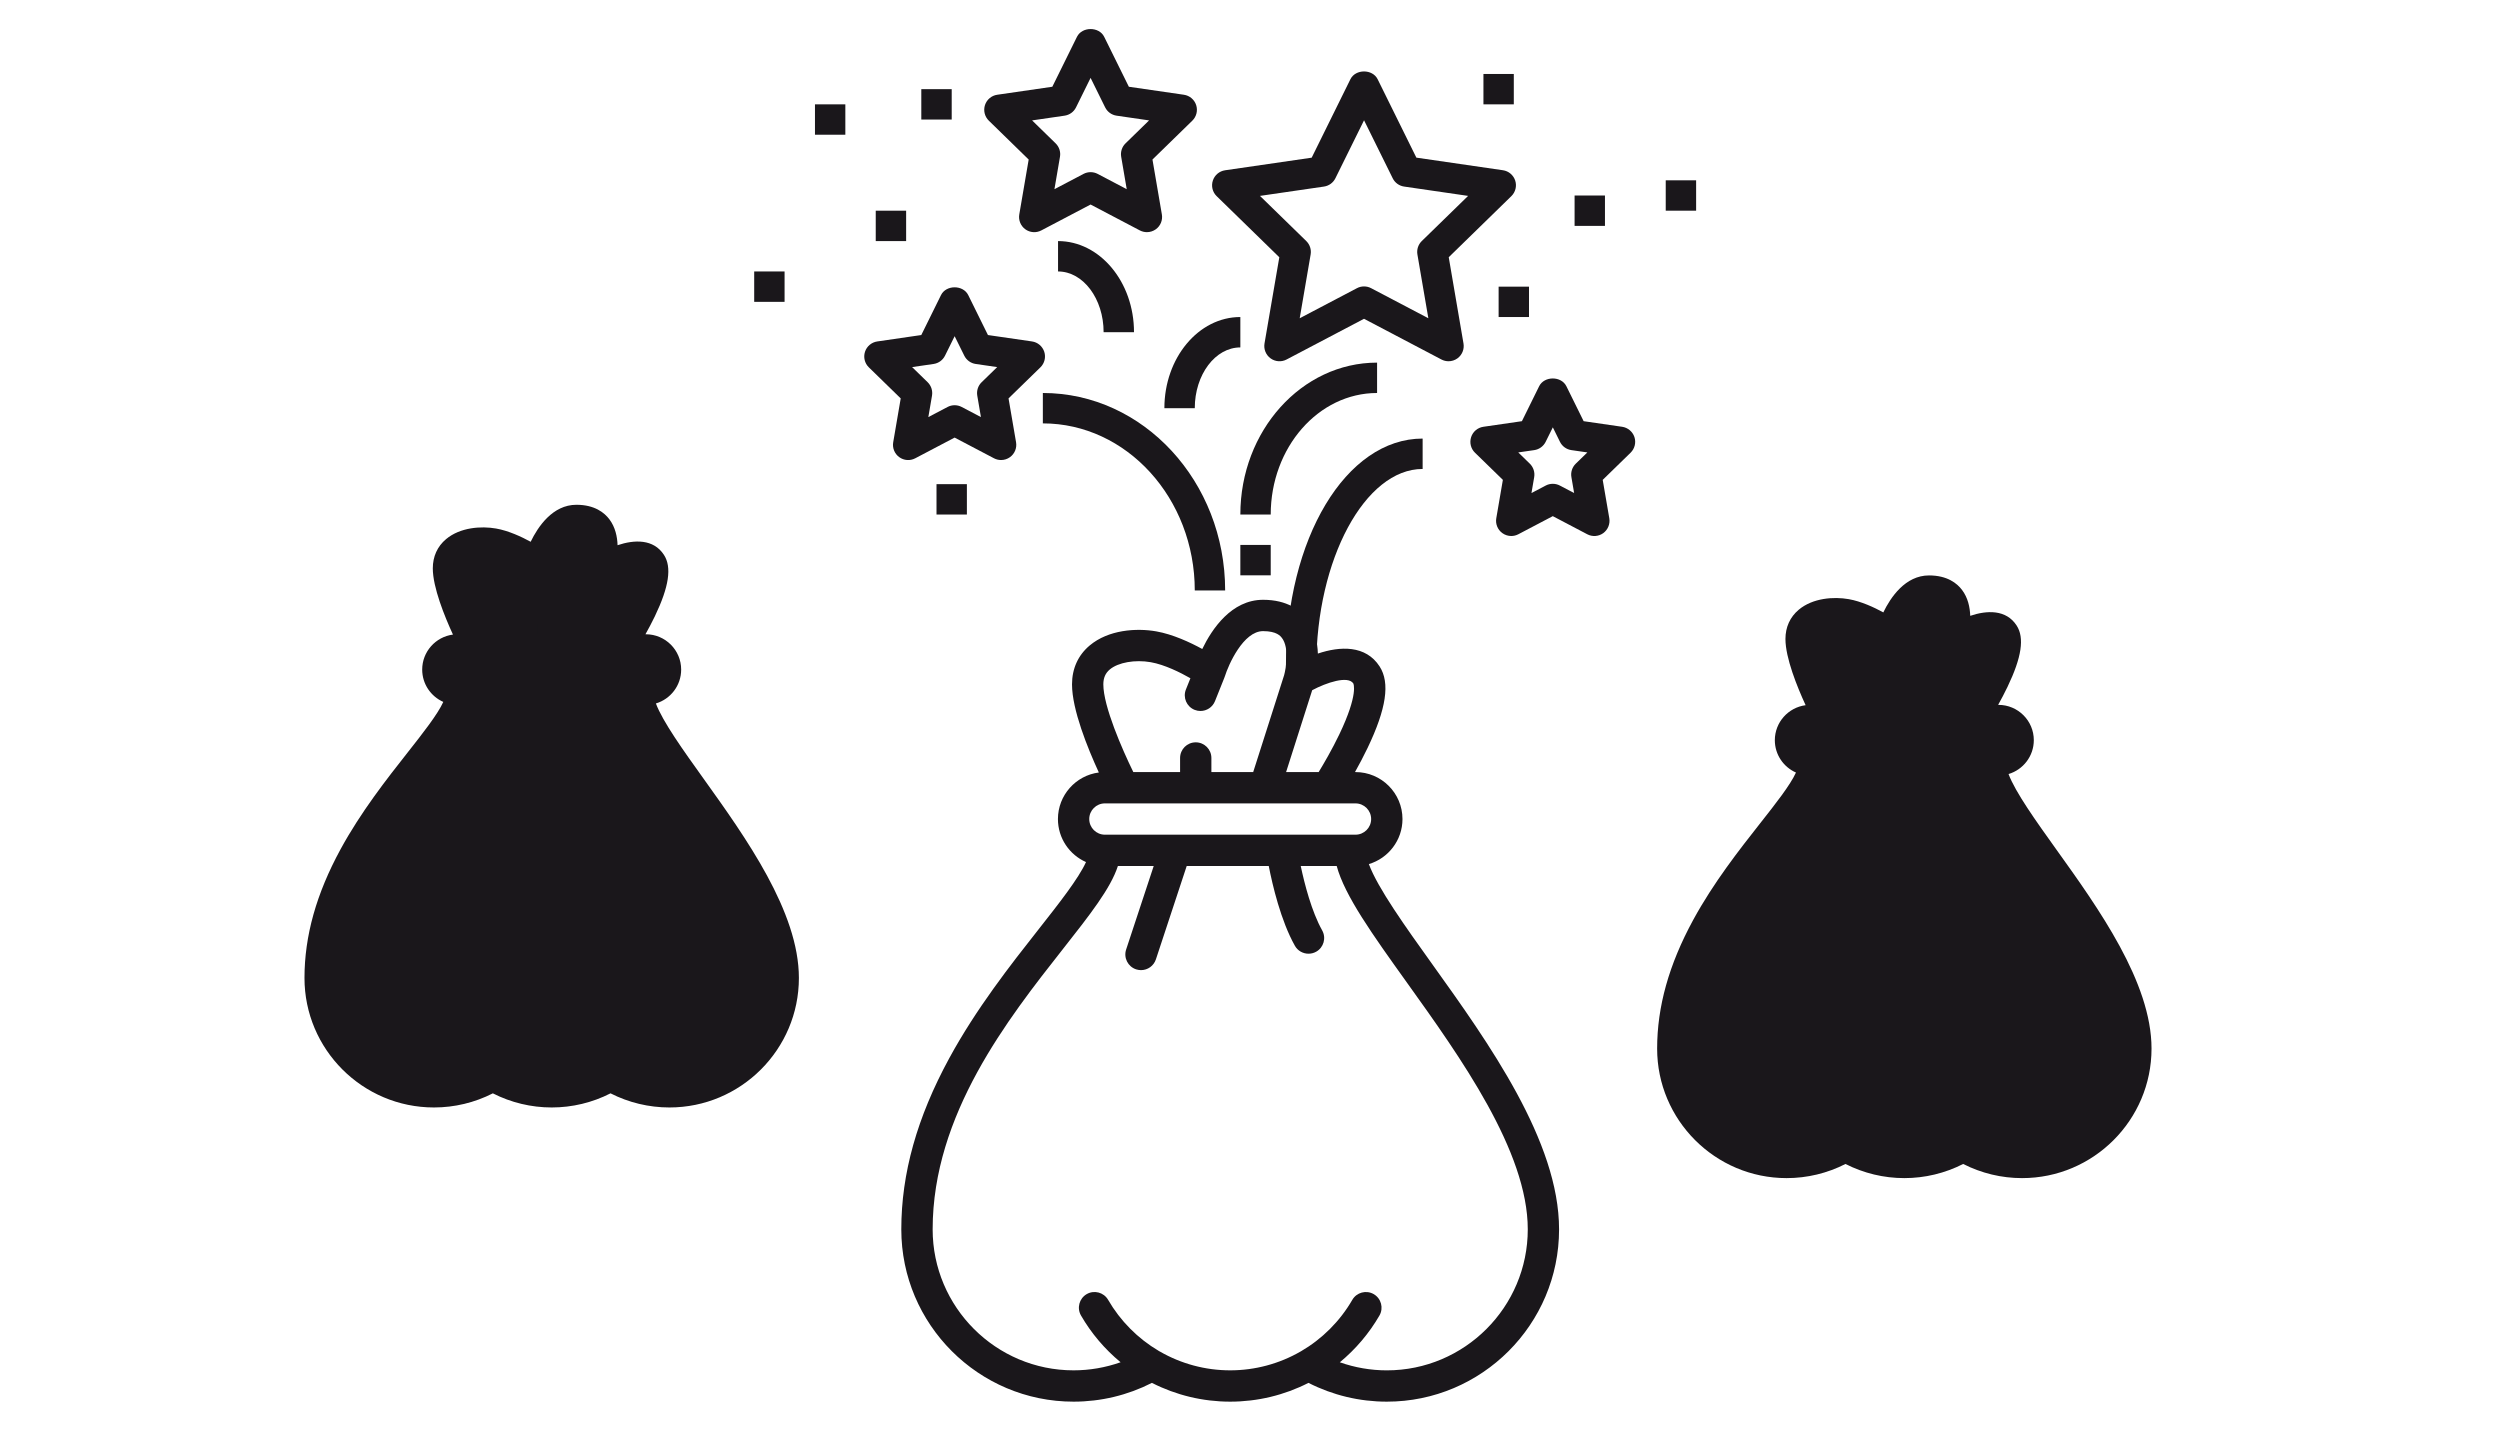
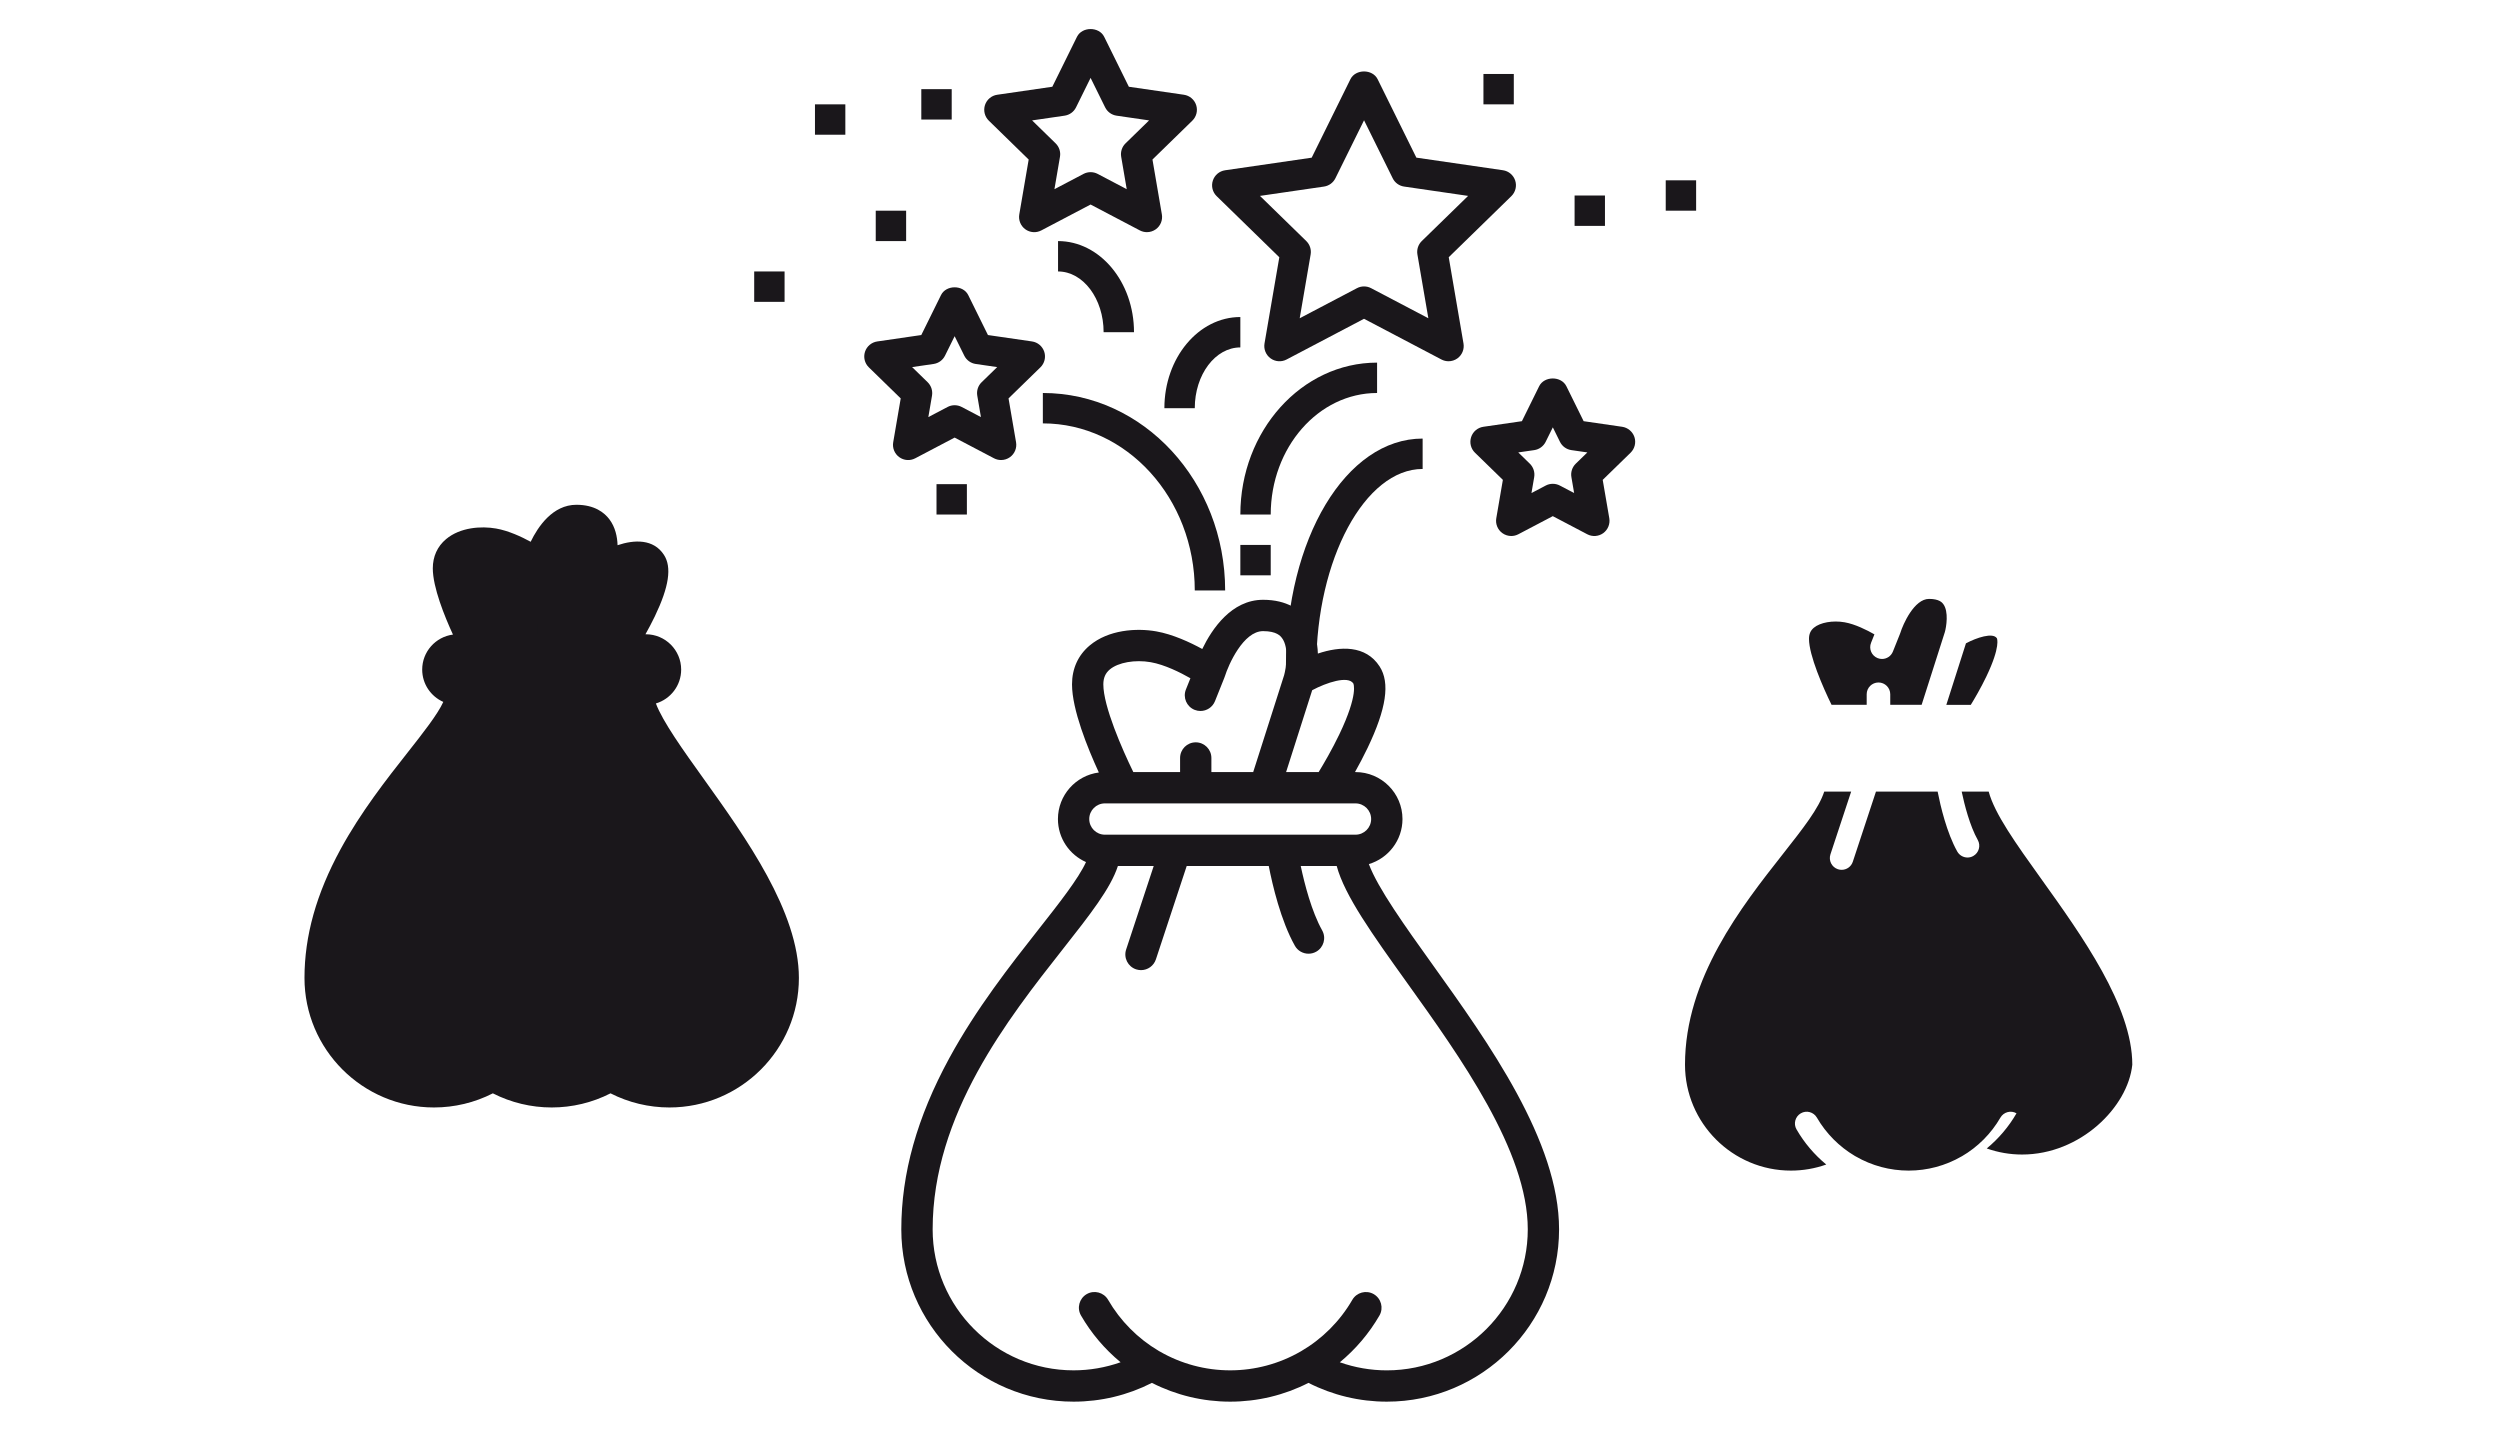
<svg xmlns="http://www.w3.org/2000/svg" version="1.0" id="Layer_1" width="143.125" height="82.486" viewBox="0 0 143.125 82.486" overflow="visible" enable-background="new 0 0 143.125 82.486" xml:space="preserve">
  <g>
    <path fill="#1A171B" d="M59.784,20.139c-0.103-0.314-0.375-0.545-0.703-0.592l-2.521-0.366l-1.128-2.286   c-0.293-0.595-1.267-0.595-1.56,0l-1.128,2.286l-2.52,0.367c-0.328,0.048-0.6,0.277-0.703,0.592c-0.102,0.313-0.018,0.66,0.22,0.89   l1.825,1.779l-0.43,2.512c-0.056,0.326,0.078,0.656,0.345,0.85c0.27,0.197,0.625,0.221,0.917,0.066l2.254-1.185l2.255,1.185   c0.127,0.067,0.267,0.1,0.406,0.1c0.18,0,0.359-0.056,0.512-0.167c0.267-0.194,0.401-0.524,0.345-0.85l-0.431-2.512l1.826-1.779   C59.8,20.8,59.886,20.453,59.784,20.139z M56.198,21.883c-0.205,0.199-0.298,0.488-0.249,0.77l0.209,1.225l-1.1-0.578   c-0.127-0.067-0.266-0.101-0.405-0.101c-0.139,0-0.278,0.033-0.405,0.101l-1.101,0.578l0.21-1.225   c0.048-0.282-0.045-0.57-0.249-0.77l-0.89-0.867l1.229-0.179c0.284-0.041,0.528-0.219,0.655-0.476l0.551-1.114l0.551,1.114   c0.126,0.257,0.371,0.435,0.654,0.476l1.231,0.179L56.198,21.883z" />
    <path fill="#1A171B" d="M58.892,9.134l-0.538,3.141c-0.056,0.327,0.078,0.656,0.345,0.851c0.27,0.195,0.624,0.22,0.917,0.065   l2.82-1.482l2.82,1.482c0.126,0.066,0.267,0.1,0.405,0.1c0.18,0,0.359-0.056,0.512-0.166c0.268-0.195,0.401-0.524,0.344-0.851   l-0.538-3.141l2.282-2.225c0.237-0.232,0.322-0.577,0.22-0.892c-0.102-0.314-0.375-0.544-0.703-0.592l-3.151-0.458l-1.411-2.857   c-0.292-0.595-1.267-0.595-1.56,0l-1.41,2.857l-3.153,0.458c-0.328,0.047-0.6,0.276-0.703,0.592   c-0.101,0.314-0.017,0.66,0.221,0.892L58.892,9.134z M60.948,6.622c0.284-0.041,0.528-0.218,0.655-0.476l0.833-1.687l0.833,1.687   c0.127,0.257,0.371,0.435,0.655,0.476l1.861,0.271l-1.348,1.314c-0.205,0.199-0.298,0.488-0.249,0.77l0.317,1.854l-1.664-0.875   c-0.127-0.067-0.267-0.1-0.405-0.1c-0.14,0-0.277,0.033-0.405,0.1l-1.665,0.875l0.317-1.854c0.05-0.282-0.044-0.57-0.249-0.77   l-1.347-1.314L60.948,6.622z" />
    <path fill="#1A171B" d="M82.94,14.726l3.585-3.497c0.237-0.231,0.322-0.577,0.221-0.89c-0.103-0.316-0.375-0.545-0.703-0.593   l-4.956-0.721L78.87,4.536c-0.292-0.594-1.267-0.594-1.559,0l-2.217,4.491l-4.956,0.721c-0.329,0.048-0.6,0.276-0.703,0.592   c-0.103,0.313-0.018,0.661,0.22,0.891l3.586,3.497l-0.848,4.937c-0.055,0.326,0.079,0.656,0.347,0.851   c0.269,0.196,0.624,0.221,0.916,0.066l4.434-2.331l4.434,2.331c0.127,0.067,0.266,0.1,0.404,0.1c0.181,0,0.358-0.055,0.512-0.166   c0.267-0.195,0.401-0.525,0.345-0.851L82.94,14.726z M81.397,13.8c-0.204,0.199-0.299,0.488-0.25,0.77l0.626,3.65l-3.277-1.722   c-0.127-0.067-0.267-0.1-0.405-0.1s-0.278,0.032-0.405,0.1l-3.278,1.722l0.626-3.65c0.049-0.281-0.045-0.569-0.25-0.77   l-2.651-2.585l3.665-0.534c0.283-0.041,0.527-0.219,0.654-0.476l1.64-3.319l1.64,3.319c0.126,0.257,0.37,0.435,0.654,0.476   l3.664,0.534L81.397,13.8z" />
    <path fill="#1A171B" d="M92.867,24.433l-2.204-0.32l-0.987-1.999c-0.292-0.596-1.268-0.596-1.561,0l-0.986,1.999l-2.205,0.32   c-0.328,0.048-0.6,0.276-0.702,0.591c-0.102,0.316-0.019,0.661,0.219,0.892l1.598,1.556l-0.377,2.196   c-0.057,0.326,0.078,0.656,0.345,0.851c0.152,0.111,0.332,0.167,0.512,0.167c0.138,0,0.277-0.033,0.405-0.1l1.973-1.037   l1.973,1.037c0.293,0.155,0.648,0.129,0.917-0.065c0.267-0.196,0.401-0.526,0.345-0.852l-0.377-2.196l1.597-1.556   c0.236-0.232,0.322-0.576,0.22-0.892C93.467,24.71,93.195,24.481,92.867,24.433z M90.212,26.546c-0.204,0.2-0.299,0.488-0.249,0.77   l0.156,0.911l-0.817-0.429c-0.127-0.068-0.267-0.1-0.404-0.1c-0.141,0-0.279,0.032-0.406,0.1l-0.816,0.429l0.156-0.911   c0.048-0.282-0.045-0.569-0.25-0.77l-0.662-0.645l0.915-0.132c0.282-0.041,0.527-0.219,0.654-0.476l0.41-0.828l0.408,0.828   c0.127,0.258,0.371,0.435,0.655,0.476l0.914,0.132L90.212,26.546z" />
    <path fill="#1A171B" d="M68.401,33.806h1.739c0-6.234-4.682-11.307-10.437-11.307v1.74C64.499,24.239,68.401,28.531,68.401,33.806z   " />
    <path fill="#1A171B" d="M73.619,38.154h1.739c0-6.128,2.789-11.306,6.088-11.306v-1.74C77.057,25.108,73.619,30.839,73.619,38.154z   " />
    <path fill="#1A171B" d="M66.661,23.369h1.74c0-1.918,1.17-3.479,2.609-3.479v-1.74C68.612,18.15,66.661,20.491,66.661,23.369z" />
    <path fill="#1A171B" d="M60.573,15.541c1.438,0,2.609,1.561,2.609,3.479h1.74c0-2.878-1.952-5.218-4.349-5.218V15.541z" />
    <path fill="#1A171B" d="M78.838,22.499V20.76c-4.317,0-7.828,3.902-7.828,8.698h1.739C72.749,25.62,75.481,22.499,78.838,22.499z" />
    <rect x="71.01" y="31.197" fill="#1A171B" width="1.739" height="1.74" />
    <rect x="53.615" y="27.718" fill="#1A171B" width="1.739" height="1.739" />
    <rect x="43.178" y="15.541" fill="#1A171B" width="1.739" height="1.74" />
    <rect x="50.136" y="12.062" fill="#1A171B" width="1.74" height="1.74" />
-     <rect x="85.796" y="16.411" fill="#1A171B" width="1.739" height="1.739" />
    <rect x="95.363" y="10.323" fill="#1A171B" width="1.74" height="1.739" />
    <rect x="46.657" y="5.974" fill="#1A171B" width="1.739" height="1.739" />
    <rect x="52.745" y="5.104" fill="#1A171B" width="1.74" height="1.74" />
    <rect x="84.927" y="4.235" fill="#1A171B" width="1.738" height="1.739" />
    <rect x="90.145" y="11.193" fill="#1A171B" width="1.739" height="1.739" />
  </g>
  <g>
    <path fill="#1A171B" d="M40.271,44.568c-1.15-1.605-2.333-3.256-2.721-4.295c0.835-0.248,1.447-1.023,1.447-1.939   c0-1.115-0.907-2.022-2.021-2.022h-0.024c0.172-0.306,0.36-0.658,0.539-1.03c0.812-1.693,0.978-2.809,0.521-3.514   c-0.596-0.922-1.698-0.877-2.656-0.555c-0.017-0.489-0.13-1.032-0.466-1.479c-0.285-0.381-0.844-0.835-1.891-0.835   c-1.36,0-2.202,1.257-2.618,2.118c-0.523-0.286-1.266-0.633-1.981-0.759c-0.854-0.15-2.055-0.07-2.862,0.607   c-0.498,0.417-0.76,0.996-0.76,1.674c0,1.085,0.67,2.739,1.154,3.791c-0.992,0.129-1.761,0.979-1.761,2.004   c0,0.826,0.497,1.536,1.208,1.851c-0.323,0.713-1.167,1.785-2.048,2.904c-1.189,1.511-2.669,3.39-3.836,5.535   c-1.388,2.551-2.063,4.961-2.063,7.366c0,4.087,3.325,7.413,7.414,7.413c1.174,0,2.331-0.278,3.37-0.809   c1.039,0.53,2.195,0.809,3.369,0.809c1.173,0,2.33-0.278,3.368-0.809c1.039,0.53,2.197,0.809,3.371,0.809   c4.087,0,7.413-3.326,7.413-7.413C45.736,52.201,42.706,47.969,40.271,44.568z" />
    <path fill="#1A171B" d="M36.881,32.5c0.003,0.004,0.234,0.446-0.601,2.188c-0.317,0.662-0.676,1.274-0.891,1.624h-1.401   l1.124-3.522C35.718,32.464,36.655,32.151,36.881,32.5z" />
    <path fill="#1A171B" d="M26.404,31.897c0.361-0.303,1.085-0.432,1.761-0.313c0.604,0.106,1.275,0.444,1.708,0.691l-0.194,0.484   c-0.139,0.345,0.03,0.737,0.375,0.876c0.083,0.033,0.167,0.048,0.25,0.048c0.269,0,0.521-0.161,0.626-0.424l0.405-1.011   c0.005-0.012,0.008-0.023,0.012-0.036c0.002-0.006,0.005-0.011,0.006-0.016c0.158-0.506,0.796-1.951,1.647-1.951   c0.59,0,0.756,0.22,0.811,0.292c0.326,0.432,0.173,1.324,0.094,1.604l-1.33,4.167h-1.798v-0.605c0-0.373-0.302-0.674-0.673-0.674   c-0.373,0-0.674,0.302-0.674,0.674v0.605h-2.011c-0.479-0.977-1.291-2.83-1.291-3.773C26.125,32.26,26.214,32.057,26.404,31.897z" />
-     <path fill="#1A171B" d="M26.193,37.659h10.783c0.371,0,0.673,0.302,0.673,0.674c0,0.372-0.302,0.674-0.673,0.674H26.193   c-0.372,0-0.674-0.302-0.674-0.674C25.519,37.962,25.821,37.659,26.193,37.659z" />
    <path fill="#1A171B" d="M38.323,62.055c-0.692,0-1.376-0.118-2.022-0.347c0.681-0.562,1.259-1.242,1.704-2.012   c0.187-0.321,0.076-0.734-0.246-0.921c-0.322-0.186-0.733-0.075-0.921,0.245c-0.532,0.92-1.297,1.687-2.214,2.219   c0,0-0.005,0.002-0.008,0.005c-0.918,0.529-1.965,0.811-3.031,0.811c-1.066,0-2.114-0.281-3.032-0.811   c-0.008-0.006-0.017-0.009-0.024-0.014c-0.006-0.004-0.012-0.008-0.02-0.013c-0.901-0.53-1.655-1.291-2.179-2.196   c-0.186-0.321-0.598-0.432-0.92-0.246c-0.321,0.187-0.432,0.6-0.246,0.921c0.444,0.768,1.023,1.45,1.704,2.012   c-0.646,0.228-1.332,0.347-2.022,0.347c-3.345,0-6.066-2.721-6.066-6.065c0-4.94,3.243-9.059,5.611-12.067   c1.155-1.468,2.052-2.608,2.36-3.567h1.542l-1.187,3.594c-0.116,0.354,0.075,0.735,0.429,0.853   c0.069,0.022,0.139,0.034,0.211,0.034c0.292,0,0.548-0.187,0.64-0.464l1.326-4.017h3.531c0.162,0.825,0.52,2.354,1.123,3.43   c0.124,0.221,0.353,0.346,0.588,0.346c0.112,0,0.225-0.028,0.33-0.087c0.324-0.182,0.44-0.592,0.258-0.917   c-0.455-0.813-0.758-1.998-0.922-2.771h1.547c0.343,1.276,1.545,2.957,3.008,4.999c2.323,3.243,5.214,7.28,5.214,10.636   C44.389,59.335,41.667,62.055,38.323,62.055z" />
  </g>
  <path fill="#1A171B" d="M81.987,55.186c-1.531-2.138-3.104-4.333-3.62-5.717c1.11-0.33,1.925-1.361,1.925-2.579  c0-1.483-1.206-2.689-2.69-2.689h-0.029c0.228-0.407,0.479-0.877,0.716-1.371c1.08-2.252,1.302-3.737,0.694-4.676  c-0.793-1.227-2.26-1.167-3.535-0.737c-0.021-0.65-0.173-1.374-0.619-1.969c-0.379-0.506-1.123-1.11-2.516-1.11  c-1.811,0-2.93,1.672-3.483,2.817c-0.696-0.381-1.686-0.842-2.638-1.01c-1.136-0.2-2.733-0.093-3.807,0.808  c-0.662,0.555-1.012,1.325-1.012,2.227c0,1.445,0.892,3.644,1.536,5.045c-1.319,0.17-2.342,1.3-2.342,2.666  c0,1.098,0.661,2.046,1.607,2.462c-0.431,0.949-1.552,2.374-2.725,3.864c-1.582,2.01-3.55,4.51-5.103,7.364  c-1.848,3.396-2.746,6.602-2.746,9.802c0,5.438,4.424,9.862,9.863,9.862c1.563,0,3.102-0.37,4.484-1.076  c1.382,0.706,2.921,1.076,4.481,1.076c1.562,0,3.101-0.37,4.482-1.076c1.383,0.706,2.922,1.076,4.485,1.076  c5.438,0,9.862-4.424,9.862-9.862C89.259,65.342,85.228,59.711,81.987,55.186z M77.478,39.129c0.002,0.005,0.31,0.592-0.8,2.91  c-0.422,0.88-0.9,1.696-1.185,2.162h-1.864l1.494-4.687C75.93,39.081,77.177,38.664,77.478,39.129z M63.537,38.326  c0.48-0.403,1.444-0.573,2.342-0.415c0.804,0.142,1.697,0.591,2.272,0.919l-0.258,0.644c-0.184,0.46,0.04,0.981,0.5,1.166  c0.11,0.044,0.221,0.064,0.332,0.064c0.356,0,0.693-0.213,0.833-0.564l0.538-1.345c0.006-0.016,0.011-0.031,0.015-0.047  c0.003-0.008,0.007-0.014,0.01-0.021c0.209-0.673,1.058-2.595,2.191-2.595c0.785,0,1.005,0.292,1.078,0.39  c0.434,0.573,0.23,1.76,0.125,2.135l-1.77,5.545h-2.393v-0.807c0-0.496-0.402-0.896-0.896-0.896c-0.495,0-0.896,0.4-0.896,0.896  v0.807h-2.677c-0.636-1.299-1.717-3.767-1.717-5.022C63.167,38.809,63.284,38.538,63.537,38.326z M63.256,45.994h14.345  c0.495,0,0.897,0.401,0.897,0.896s-0.402,0.896-0.897,0.896H63.256c-0.495,0-0.897-0.401-0.897-0.896S62.762,45.994,63.256,45.994z   M79.396,78.453c-0.922,0-1.831-0.159-2.691-0.462c0.906-0.748,1.676-1.654,2.268-2.677c0.248-0.428,0.101-0.977-0.328-1.226  c-0.429-0.246-0.977-0.1-1.225,0.328c-0.707,1.223-1.727,2.241-2.947,2.95c0,0-0.006,0.003-0.011,0.005  c-1.221,0.707-2.615,1.081-4.033,1.081c-1.418,0-2.812-0.374-4.033-1.081c-0.01-0.006-0.022-0.01-0.032-0.015  c-0.009-0.005-0.017-0.013-0.026-0.017c-1.199-0.708-2.202-1.719-2.899-2.924c-0.248-0.428-0.797-0.574-1.225-0.327  c-0.428,0.248-0.575,0.797-0.326,1.226c0.589,1.02,1.36,1.927,2.266,2.675c-0.859,0.304-1.771,0.463-2.691,0.463  c-4.449,0-8.069-3.621-8.069-8.07c0-6.573,4.314-12.055,7.464-16.057c1.537-1.951,2.73-3.471,3.141-4.746h2.051l-1.579,4.782  c-0.155,0.471,0.101,0.979,0.571,1.134c0.092,0.029,0.186,0.045,0.281,0.045c0.388,0,0.73-0.248,0.852-0.616l1.764-5.345h4.697  c0.215,1.096,0.691,3.132,1.494,4.563c0.163,0.293,0.468,0.458,0.782,0.458c0.148,0,0.299-0.036,0.438-0.114  c0.432-0.241,0.586-0.788,0.344-1.221c-0.605-1.08-1.009-2.657-1.227-3.687h2.059c0.456,1.698,2.057,3.934,4.002,6.65  c3.091,4.315,6.937,9.687,6.937,14.152C87.465,74.832,83.845,78.453,79.396,78.453z" />
  <g>
-     <path fill="#1A171B" d="M117.709,48.611c-1.15-1.607-2.331-3.258-2.72-4.297c0.836-0.248,1.447-1.024,1.447-1.939   c0-1.114-0.907-2.021-2.021-2.021h-0.022c0.17-0.306,0.359-0.658,0.537-1.031c0.813-1.692,0.979-2.809,0.522-3.513   c-0.596-0.922-1.698-0.877-2.656-0.554c-0.017-0.489-0.13-1.033-0.467-1.479c-0.285-0.381-0.845-0.834-1.891-0.834   c-1.36,0-2.201,1.256-2.618,2.117c-0.522-0.286-1.266-0.633-1.981-0.759c-0.854-0.15-2.055-0.07-2.862,0.607   c-0.496,0.417-0.76,0.996-0.76,1.673c0,1.086,0.67,2.74,1.155,3.792c-0.992,0.128-1.763,0.979-1.763,2.004   c0,0.827,0.499,1.538,1.21,1.851c-0.323,0.714-1.166,1.785-2.049,2.905c-1.188,1.51-2.668,3.39-3.835,5.534   c-1.389,2.553-2.064,4.962-2.064,7.366c0,4.088,3.326,7.414,7.413,7.414c1.175,0,2.331-0.279,3.37-0.81   c1.039,0.53,2.195,0.81,3.369,0.81c1.173,0,2.33-0.279,3.369-0.81c1.039,0.53,2.195,0.81,3.37,0.81   c4.087,0,7.413-3.326,7.413-7.414C123.176,56.243,120.146,52.01,117.709,48.611z" />
    <path fill="#1A171B" d="M114.322,36.541c0.001,0.004,0.232,0.446-0.602,2.187c-0.317,0.662-0.677,1.275-0.892,1.625h-1.401   l1.124-3.522C113.158,36.506,114.094,36.193,114.322,36.541z" />
    <path fill="#1A171B" d="M103.844,35.938c0.361-0.303,1.084-0.431,1.76-0.312c0.604,0.106,1.275,0.444,1.707,0.691l-0.193,0.484   c-0.138,0.346,0.03,0.738,0.375,0.876c0.082,0.032,0.168,0.049,0.25,0.049c0.269,0,0.521-0.161,0.626-0.424l0.404-1.011   c0.005-0.012,0.009-0.024,0.013-0.036c0.003-0.006,0.004-0.011,0.007-0.017c0.156-0.506,0.796-1.951,1.646-1.951   c0.591,0,0.757,0.22,0.811,0.292c0.326,0.432,0.174,1.323,0.094,1.604l-1.33,4.167h-1.797v-0.605c0-0.373-0.303-0.673-0.674-0.673   c-0.372,0-0.675,0.301-0.675,0.673v0.605h-2.012c-0.479-0.975-1.291-2.831-1.291-3.774   C103.564,36.302,103.653,36.098,103.844,35.938z" />
-     <path fill="#1A171B" d="M103.633,41.701h10.782c0.371,0,0.673,0.303,0.673,0.674c0,0.372-0.302,0.675-0.673,0.675h-10.782   c-0.372,0-0.675-0.303-0.675-0.675C102.958,42.004,103.261,41.701,103.633,41.701z" />
-     <path fill="#1A171B" d="M115.763,66.097c-0.692,0-1.376-0.119-2.022-0.348c0.681-0.563,1.26-1.242,1.704-2.012   c0.187-0.32,0.076-0.733-0.246-0.92c-0.321-0.187-0.734-0.076-0.921,0.245c-0.531,0.918-1.296,1.686-2.214,2.219   c-0.003,0.001-0.005,0.001-0.009,0.003c-0.917,0.532-1.964,0.813-3.031,0.813c-1.065,0-2.112-0.28-3.031-0.813   c-0.008-0.004-0.017-0.008-0.024-0.012c-0.007-0.004-0.012-0.008-0.021-0.012c-0.899-0.532-1.654-1.291-2.178-2.197   c-0.187-0.322-0.599-0.433-0.92-0.246c-0.323,0.187-0.433,0.6-0.246,0.92c0.443,0.769,1.021,1.449,1.703,2.012   c-0.646,0.229-1.331,0.348-2.022,0.348c-3.344,0-6.065-2.723-6.065-6.066c0-4.939,3.244-9.06,5.611-12.067   c1.154-1.467,2.052-2.607,2.36-3.566h1.542l-1.187,3.594c-0.116,0.354,0.075,0.735,0.429,0.852c0.068,0.022,0.14,0.034,0.211,0.034   c0.293,0,0.549-0.186,0.641-0.463l1.326-4.017h3.53c0.162,0.823,0.52,2.354,1.123,3.43c0.124,0.221,0.353,0.345,0.588,0.345   c0.111,0,0.226-0.027,0.329-0.087c0.324-0.181,0.44-0.592,0.259-0.916c-0.455-0.813-0.759-1.998-0.922-2.771h1.546   c0.344,1.276,1.546,2.957,3.008,4.998c2.323,3.244,5.214,7.28,5.214,10.636C121.827,63.375,119.107,66.097,115.763,66.097z" />
+     <path fill="#1A171B" d="M115.763,66.097c-0.692,0-1.376-0.119-2.022-0.348c0.681-0.563,1.26-1.242,1.704-2.012   c-0.321-0.187-0.734-0.076-0.921,0.245c-0.531,0.918-1.296,1.686-2.214,2.219   c-0.003,0.001-0.005,0.001-0.009,0.003c-0.917,0.532-1.964,0.813-3.031,0.813c-1.065,0-2.112-0.28-3.031-0.813   c-0.008-0.004-0.017-0.008-0.024-0.012c-0.007-0.004-0.012-0.008-0.021-0.012c-0.899-0.532-1.654-1.291-2.178-2.197   c-0.187-0.322-0.599-0.433-0.92-0.246c-0.323,0.187-0.433,0.6-0.246,0.92c0.443,0.769,1.021,1.449,1.703,2.012   c-0.646,0.229-1.331,0.348-2.022,0.348c-3.344,0-6.065-2.723-6.065-6.066c0-4.939,3.244-9.06,5.611-12.067   c1.154-1.467,2.052-2.607,2.36-3.566h1.542l-1.187,3.594c-0.116,0.354,0.075,0.735,0.429,0.852c0.068,0.022,0.14,0.034,0.211,0.034   c0.293,0,0.549-0.186,0.641-0.463l1.326-4.017h3.53c0.162,0.823,0.52,2.354,1.123,3.43c0.124,0.221,0.353,0.345,0.588,0.345   c0.111,0,0.226-0.027,0.329-0.087c0.324-0.181,0.44-0.592,0.259-0.916c-0.455-0.813-0.759-1.998-0.922-2.771h1.546   c0.344,1.276,1.546,2.957,3.008,4.998c2.323,3.244,5.214,7.28,5.214,10.636C121.827,63.375,119.107,66.097,115.763,66.097z" />
  </g>
</svg>